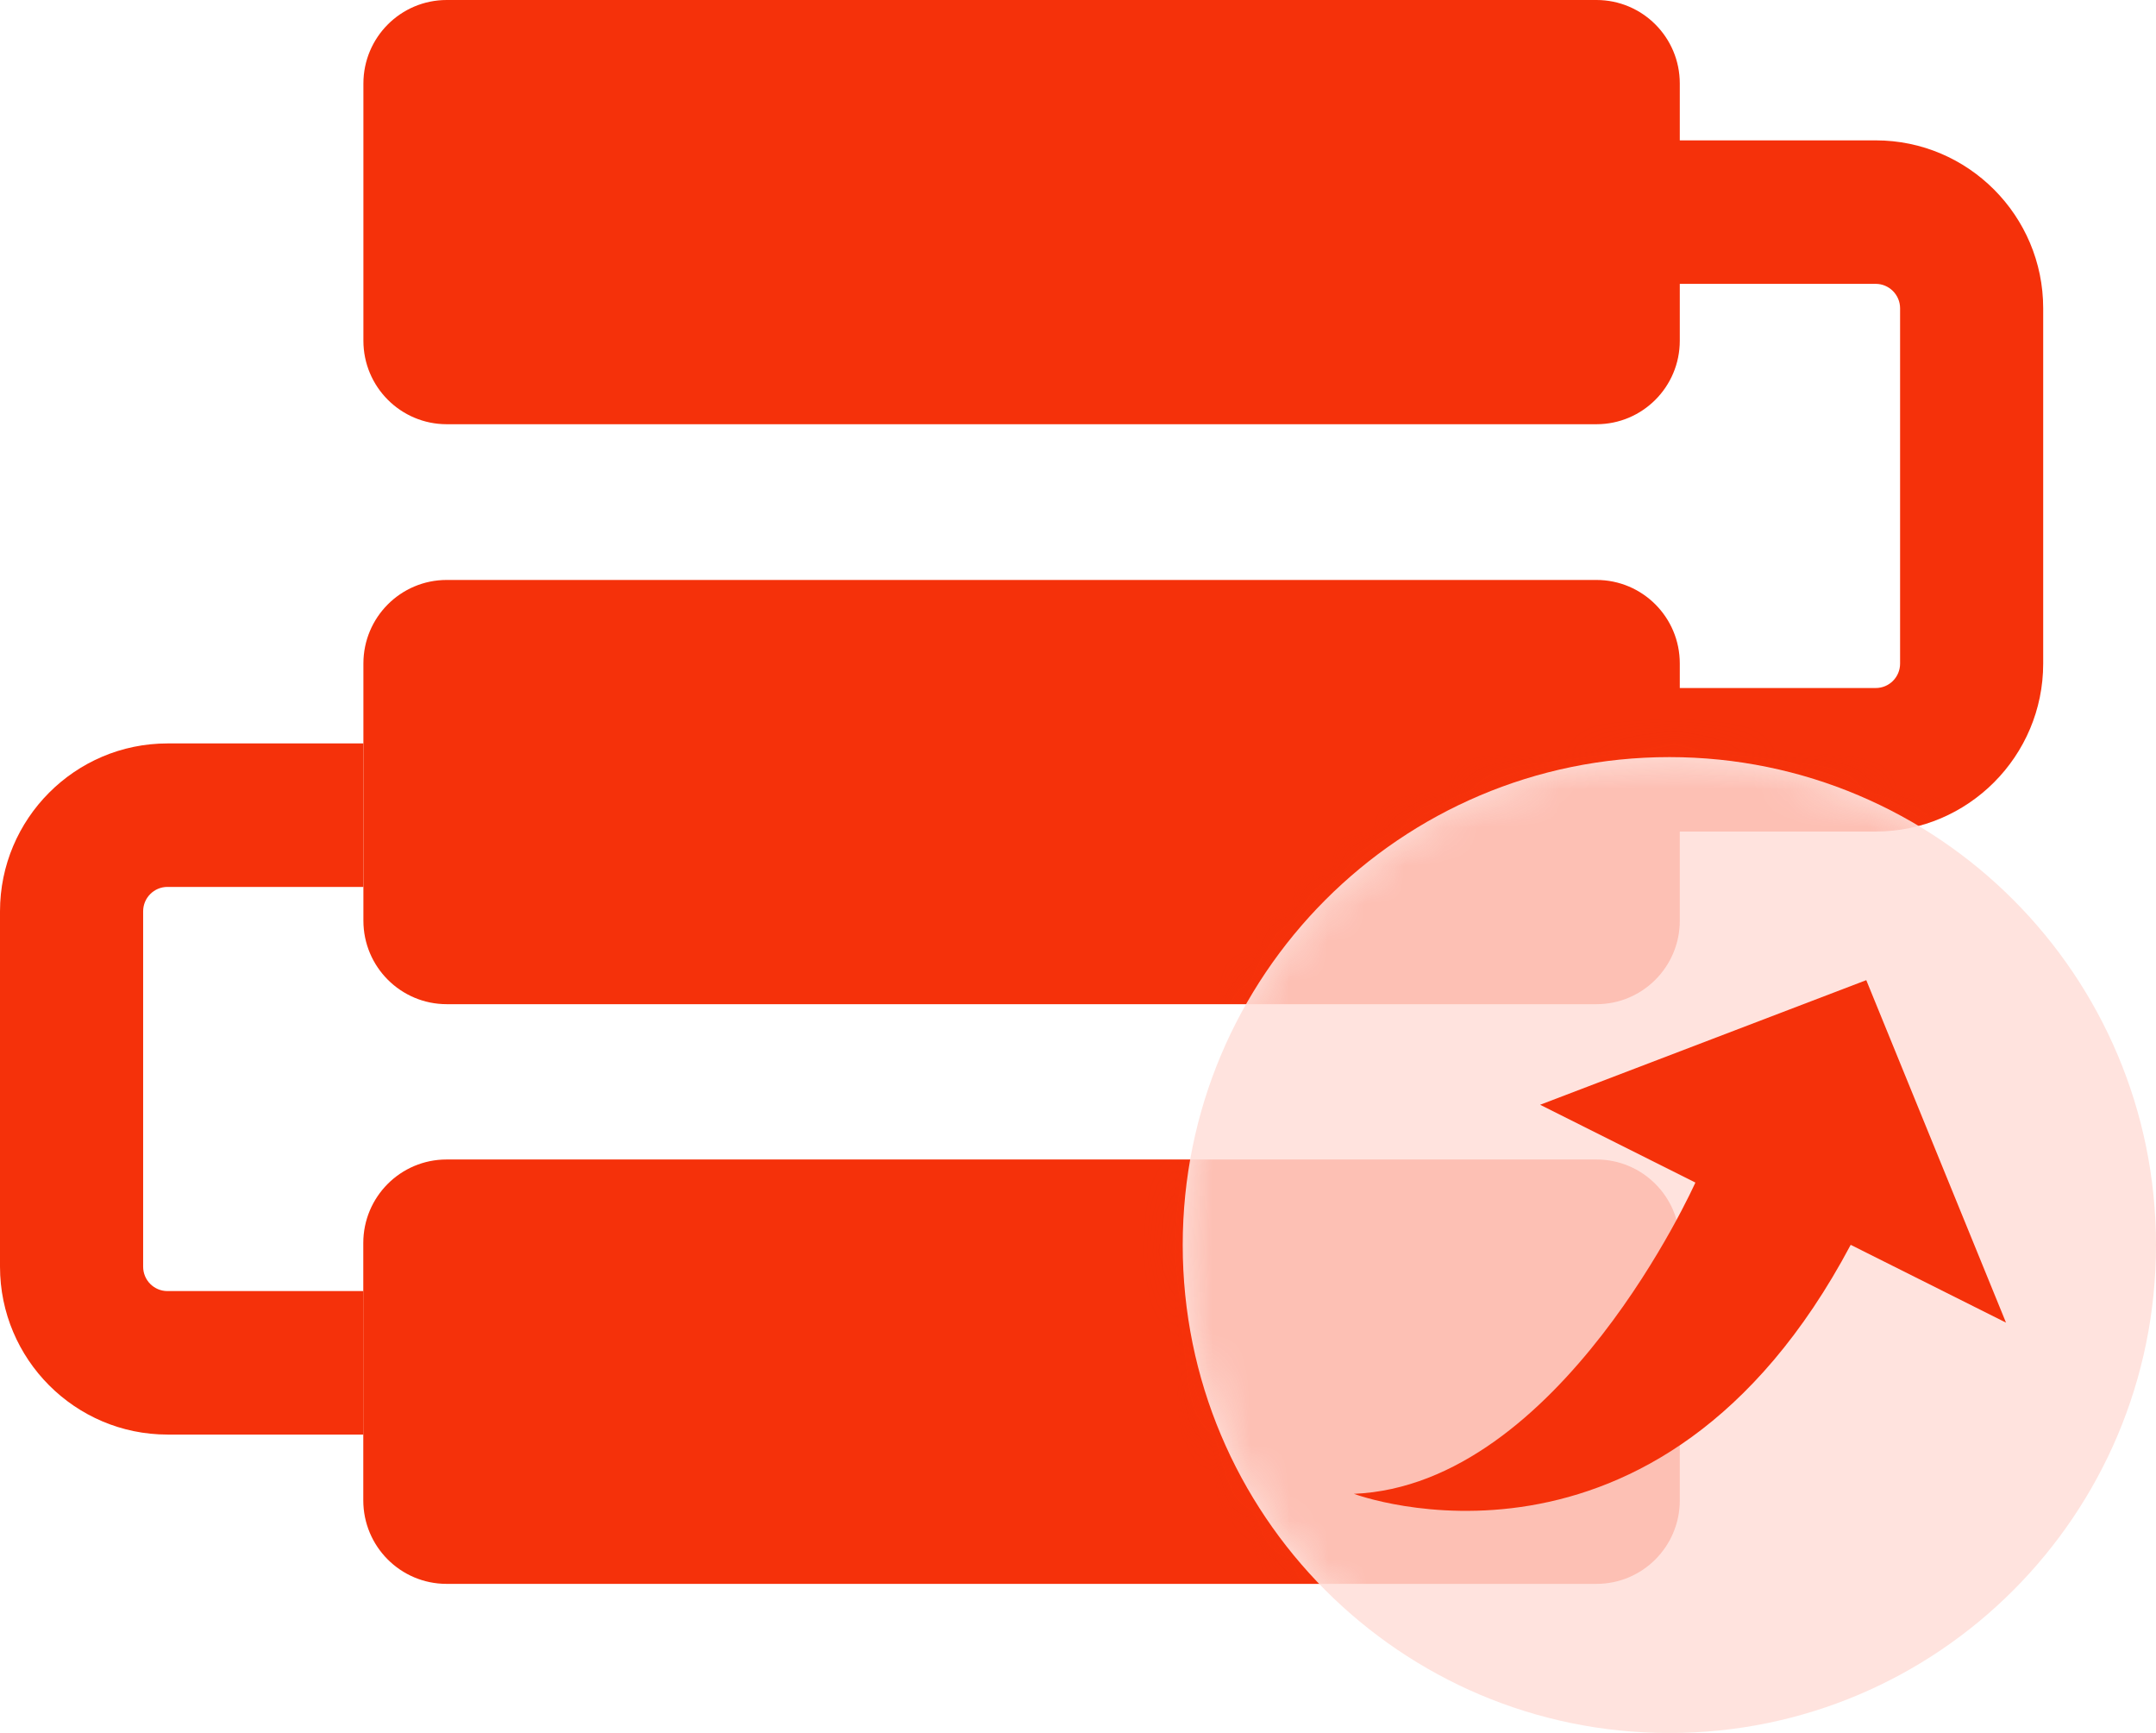
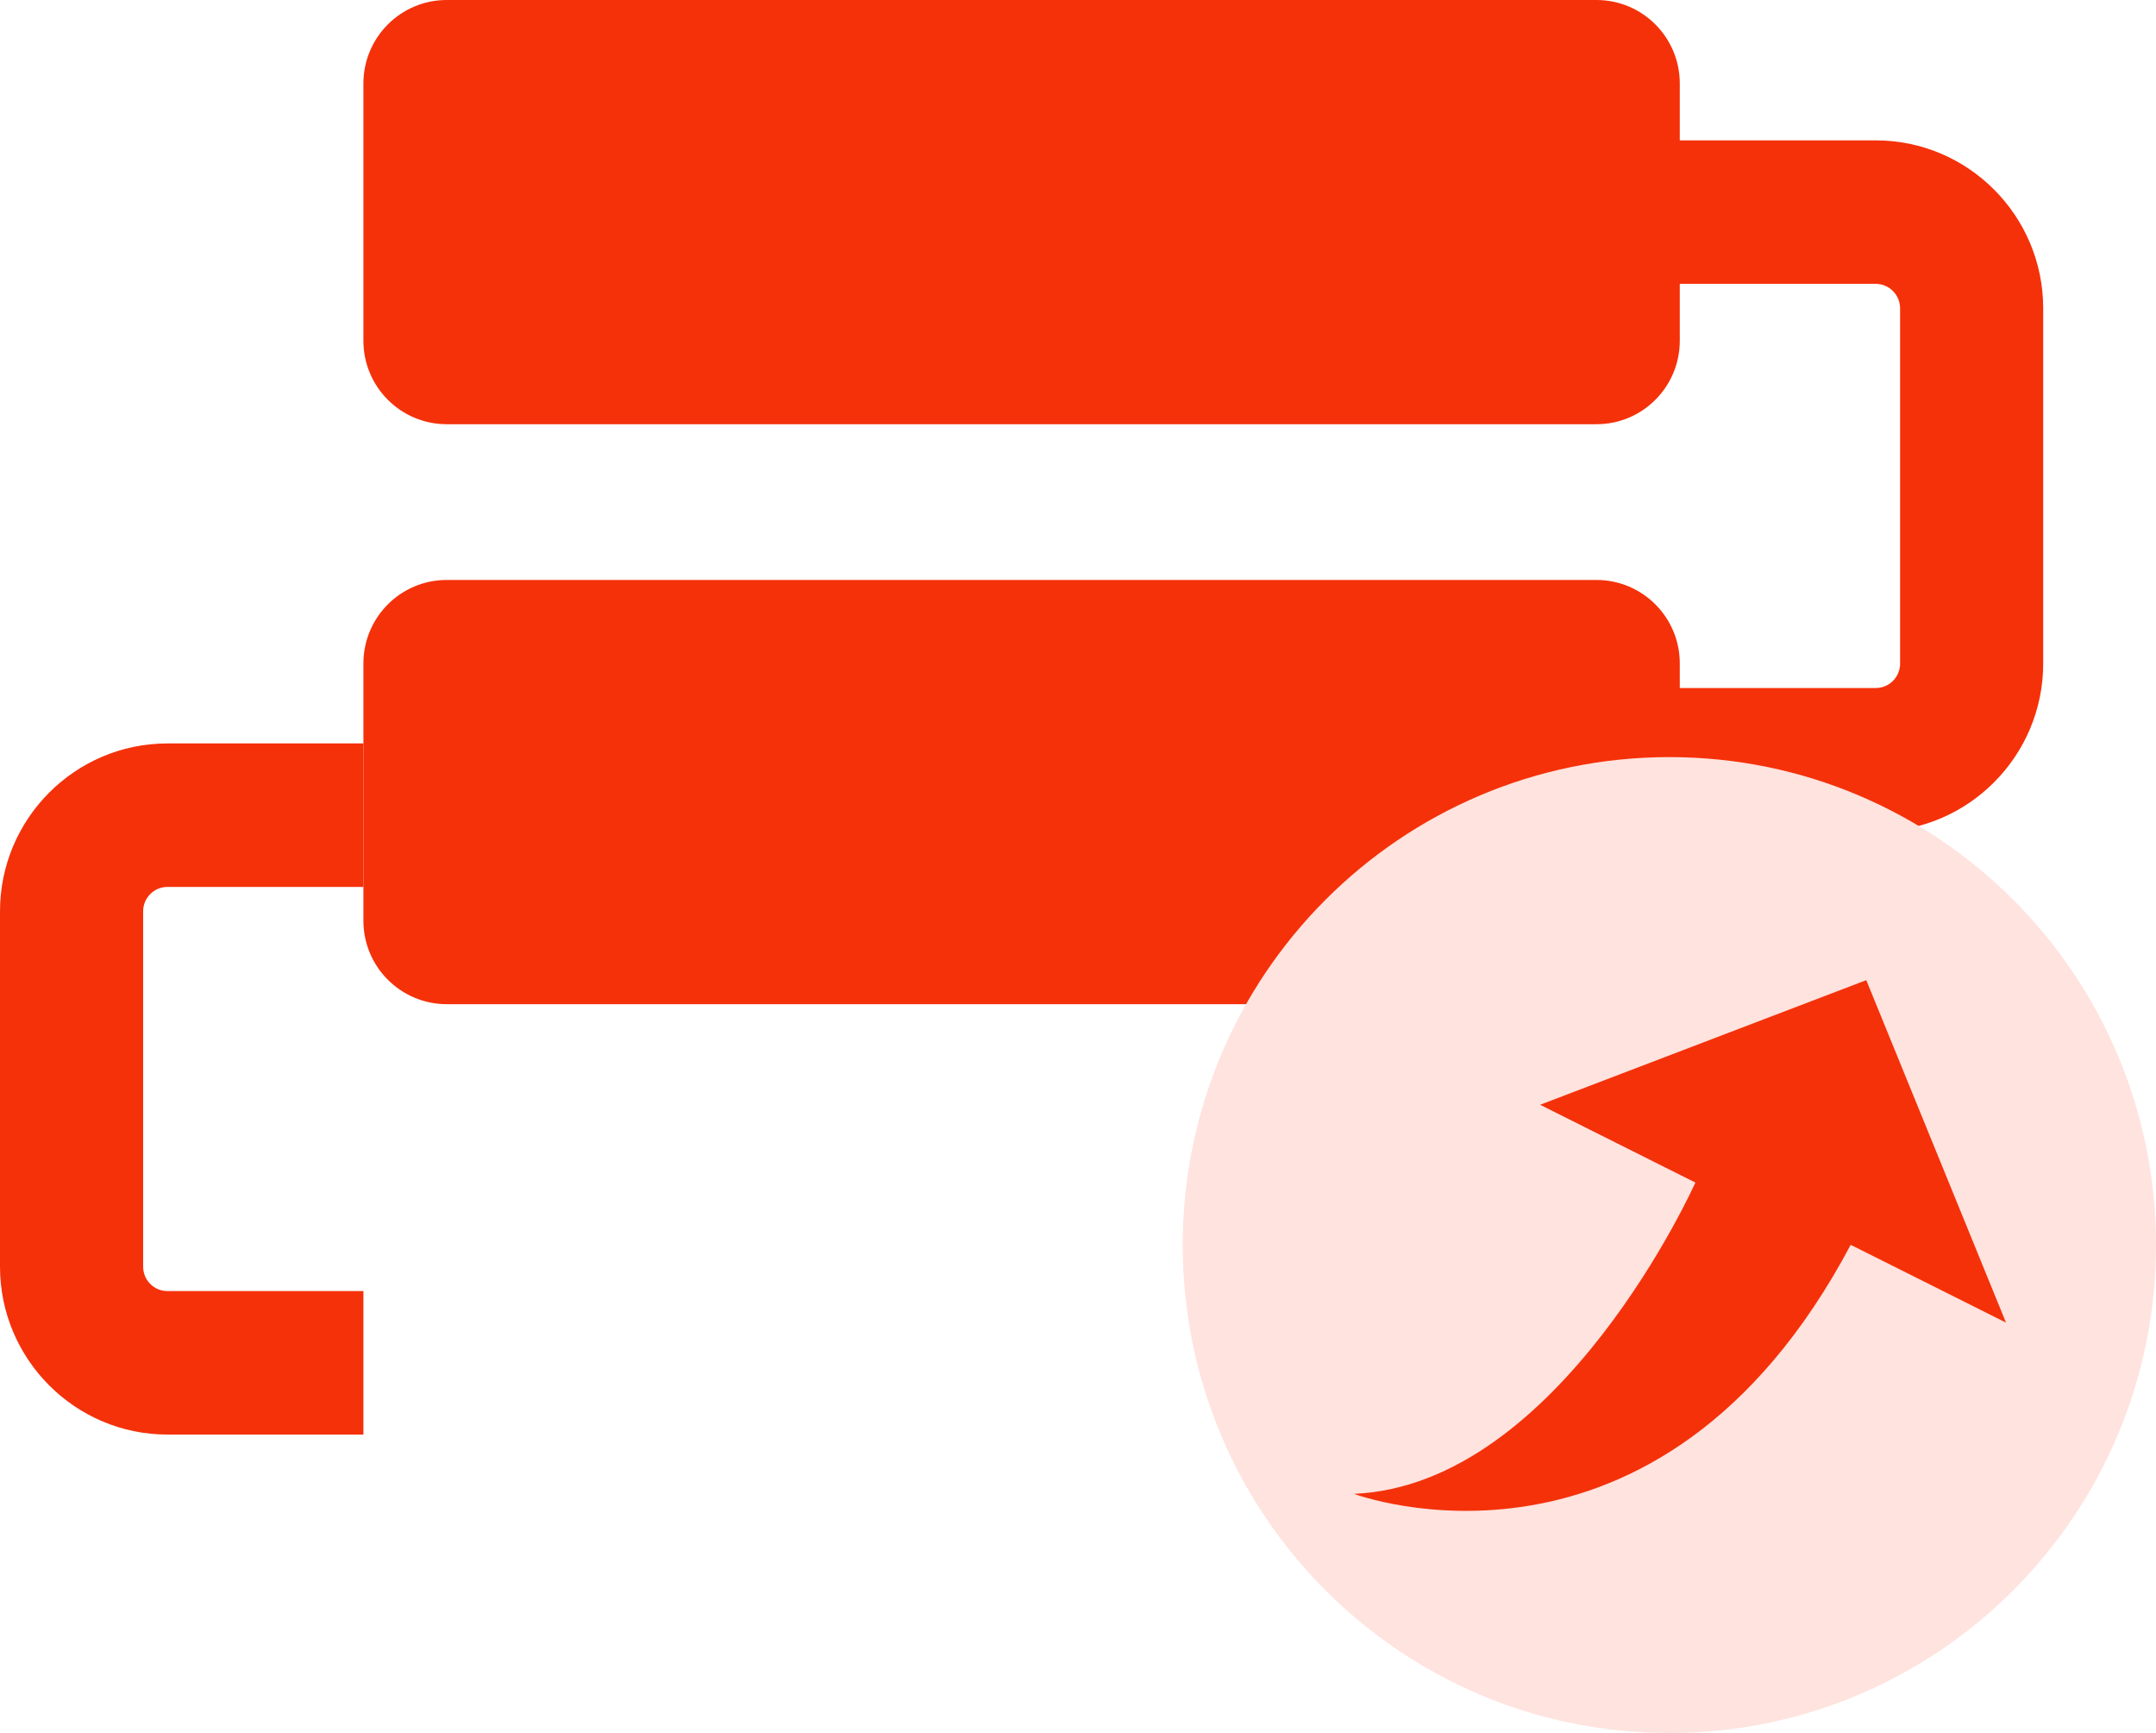
<svg xmlns="http://www.w3.org/2000/svg" width="56" height="45" viewBox="0 0 56 45" fill="none">
  <path d="M48.721 3.645H43.631V2.169C43.631 0.969 42.661 0 41.467 0H11.603C10.406 0 9.439 0.973 9.439 2.169V8.847C9.439 10.047 10.41 11.016 11.603 11.016H41.467C42.665 11.016 43.631 10.043 43.631 8.847V7.371H48.721C49.066 7.371 49.353 7.655 49.353 8.005V17.232C49.353 17.583 49.07 17.866 48.721 17.866H43.631V17.229C43.631 16.029 42.661 15.06 41.467 15.06H11.603C10.406 15.06 9.439 16.032 9.439 17.229V23.907C9.439 25.107 10.41 26.076 11.603 26.076H41.467C42.665 26.076 43.631 25.103 43.631 23.907V21.593H48.721C51.119 21.593 53.07 19.636 53.07 17.232V8.005C53.07 5.601 51.119 3.645 48.721 3.645Z" fill="#F5310A" />
  <path d="M0 23.665V32.892C0 35.296 1.952 37.252 4.35 37.252H9.439V33.526H4.35C4 33.526 3.718 33.243 3.718 32.892V23.665C3.718 23.315 4 23.031 4.35 23.031H9.439V19.305H4.35C1.952 19.305 0 21.261 0 23.665Z" fill="#F5310A" />
-   <path d="M41.467 30.109H11.599C10.404 30.109 9.436 31.08 9.436 32.278V38.96C9.436 40.158 10.404 41.129 11.599 41.129H41.467C42.662 41.129 43.631 40.158 43.631 38.96V32.278C43.631 31.08 42.662 30.109 41.467 30.109Z" fill="#F5310A" />
  <path d="M43.36 45.002C50.341 45.002 56 39.329 56 32.331C56 25.333 50.341 19.66 43.36 19.66C36.379 19.66 30.72 25.333 30.72 32.331C30.72 39.329 36.379 45.002 43.36 45.002Z" fill="#FFE3DE" />
  <mask id="mask0_10011_19844" style="mask-type:alpha" maskUnits="userSpaceOnUse" x="30" y="19" width="26" height="26">
    <path d="M43.36 45.002C50.341 45.002 56 39.329 56 32.331C56 25.333 50.341 19.66 43.36 19.66C36.379 19.66 30.72 25.333 30.72 32.331C30.72 39.329 36.379 45.002 43.36 45.002Z" fill="#FFE3DE" />
  </mask>
  <g mask="url(#mask0_10011_19844)">
    <g opacity="0.2" filter="url(#filter0_f_10011_19844)">
-       <path d="M48.721 3.645H43.631V2.169C43.631 0.969 42.661 0 41.467 0H11.603C10.406 0 9.439 0.973 9.439 2.169V8.847C9.439 10.047 10.41 11.016 11.603 11.016H41.467C42.665 11.016 43.631 10.043 43.631 8.847V7.371H48.721C49.066 7.371 49.353 7.655 49.353 8.005V17.232C49.353 17.583 49.07 17.866 48.721 17.866H43.631V17.229C43.631 16.029 42.661 15.06 41.467 15.06H11.603C10.406 15.06 9.439 16.032 9.439 17.229V23.907C9.439 25.107 10.41 26.076 11.603 26.076H41.467C42.665 26.076 43.631 25.103 43.631 23.907V21.593H48.721C51.119 21.593 53.07 19.636 53.07 17.232V8.005C53.07 5.601 51.119 3.645 48.721 3.645Z" fill="#F5310A" />
-       <path d="M41.467 30.109H11.599C10.404 30.109 9.436 31.08 9.436 32.278V38.96C9.436 40.158 10.404 41.129 11.599 41.129H41.467C42.662 41.129 43.631 40.158 43.631 38.96V32.278C43.631 31.08 42.662 30.109 41.467 30.109Z" fill="#F5310A" />
-     </g>
+       </g>
  </g>
  <path d="M48.472 25.453L40.003 28.688L44.036 30.708C44.036 30.708 40.523 38.567 35.166 38.791C35.166 38.791 43.062 41.758 48.07 32.325L52.104 34.345L48.475 25.453H48.472Z" fill="#F5310A" />
  <defs>
    <filter id="filter0_f_10011_19844" x="-8" y="-8" width="69.07" height="57.129" filterUnits="userSpaceOnUse" color-interpolation-filters="sRGB">
      <feFlood flood-opacity="0" result="BackgroundImageFix" />
      <feBlend mode="normal" in="SourceGraphic" in2="BackgroundImageFix" result="shape" />
      <feGaussianBlur stdDeviation="4" result="effect1_foregroundBlur_10011_19844" />
    </filter>
  </defs>
</svg>